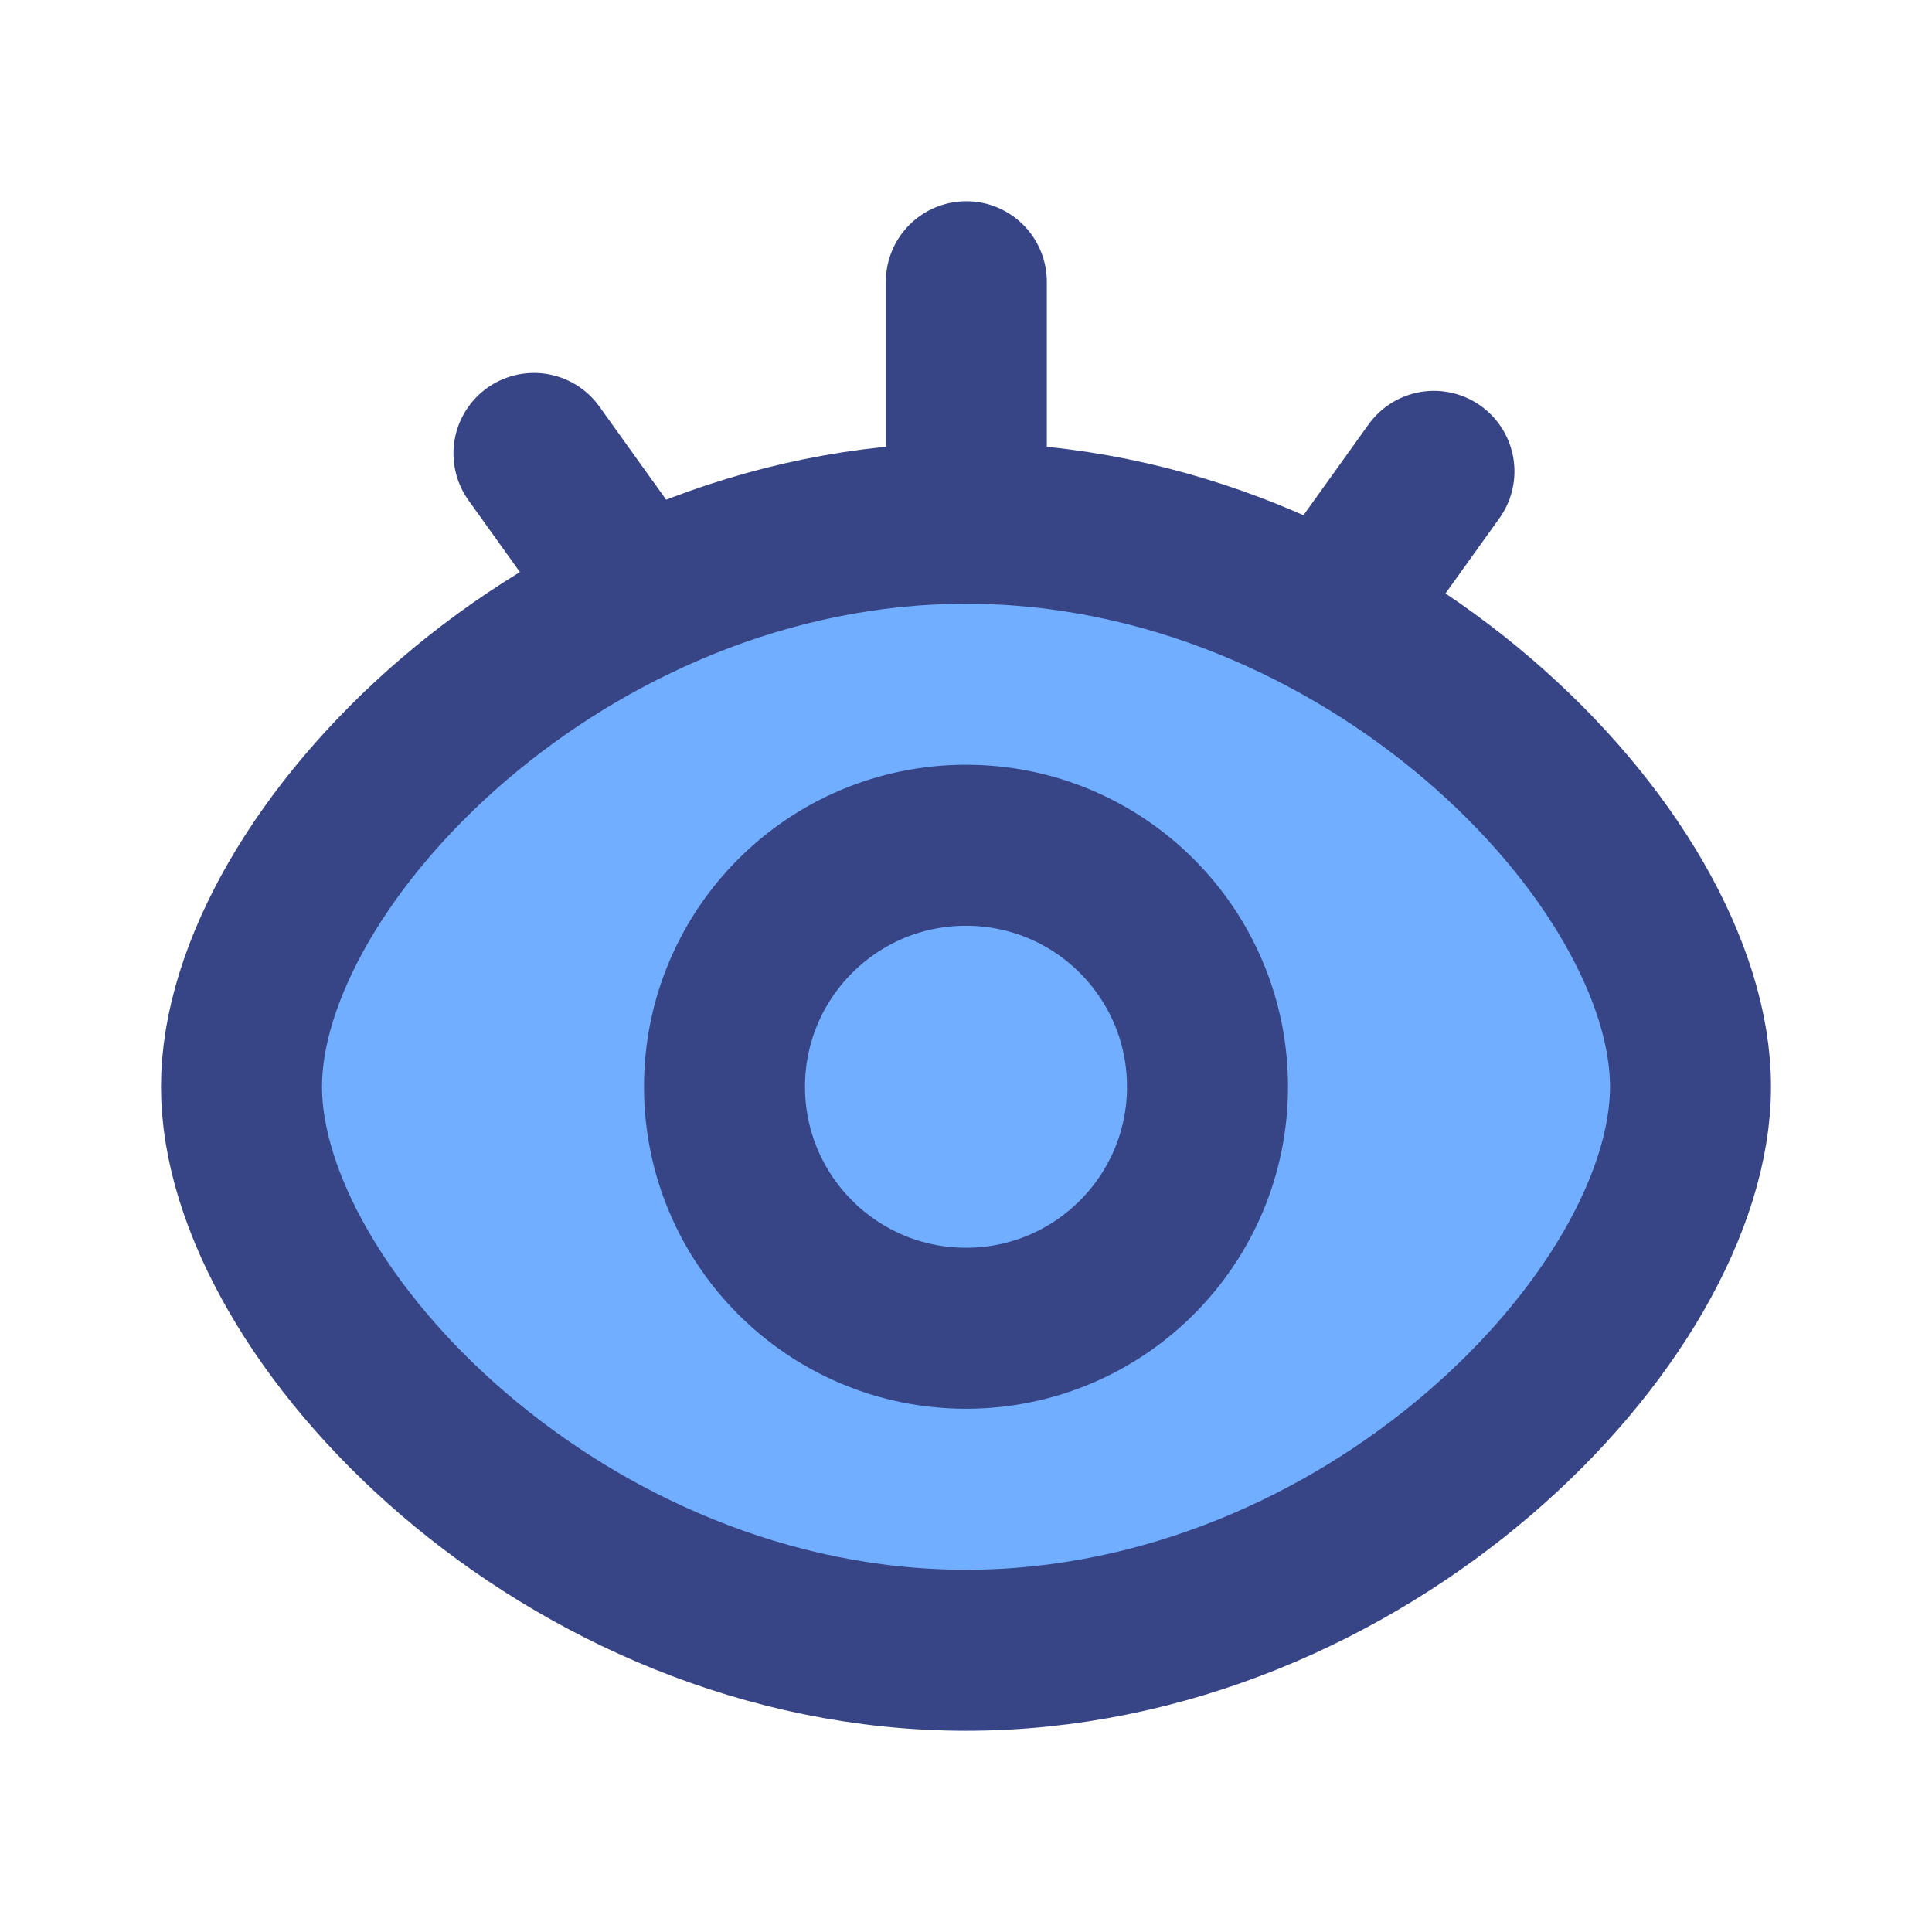
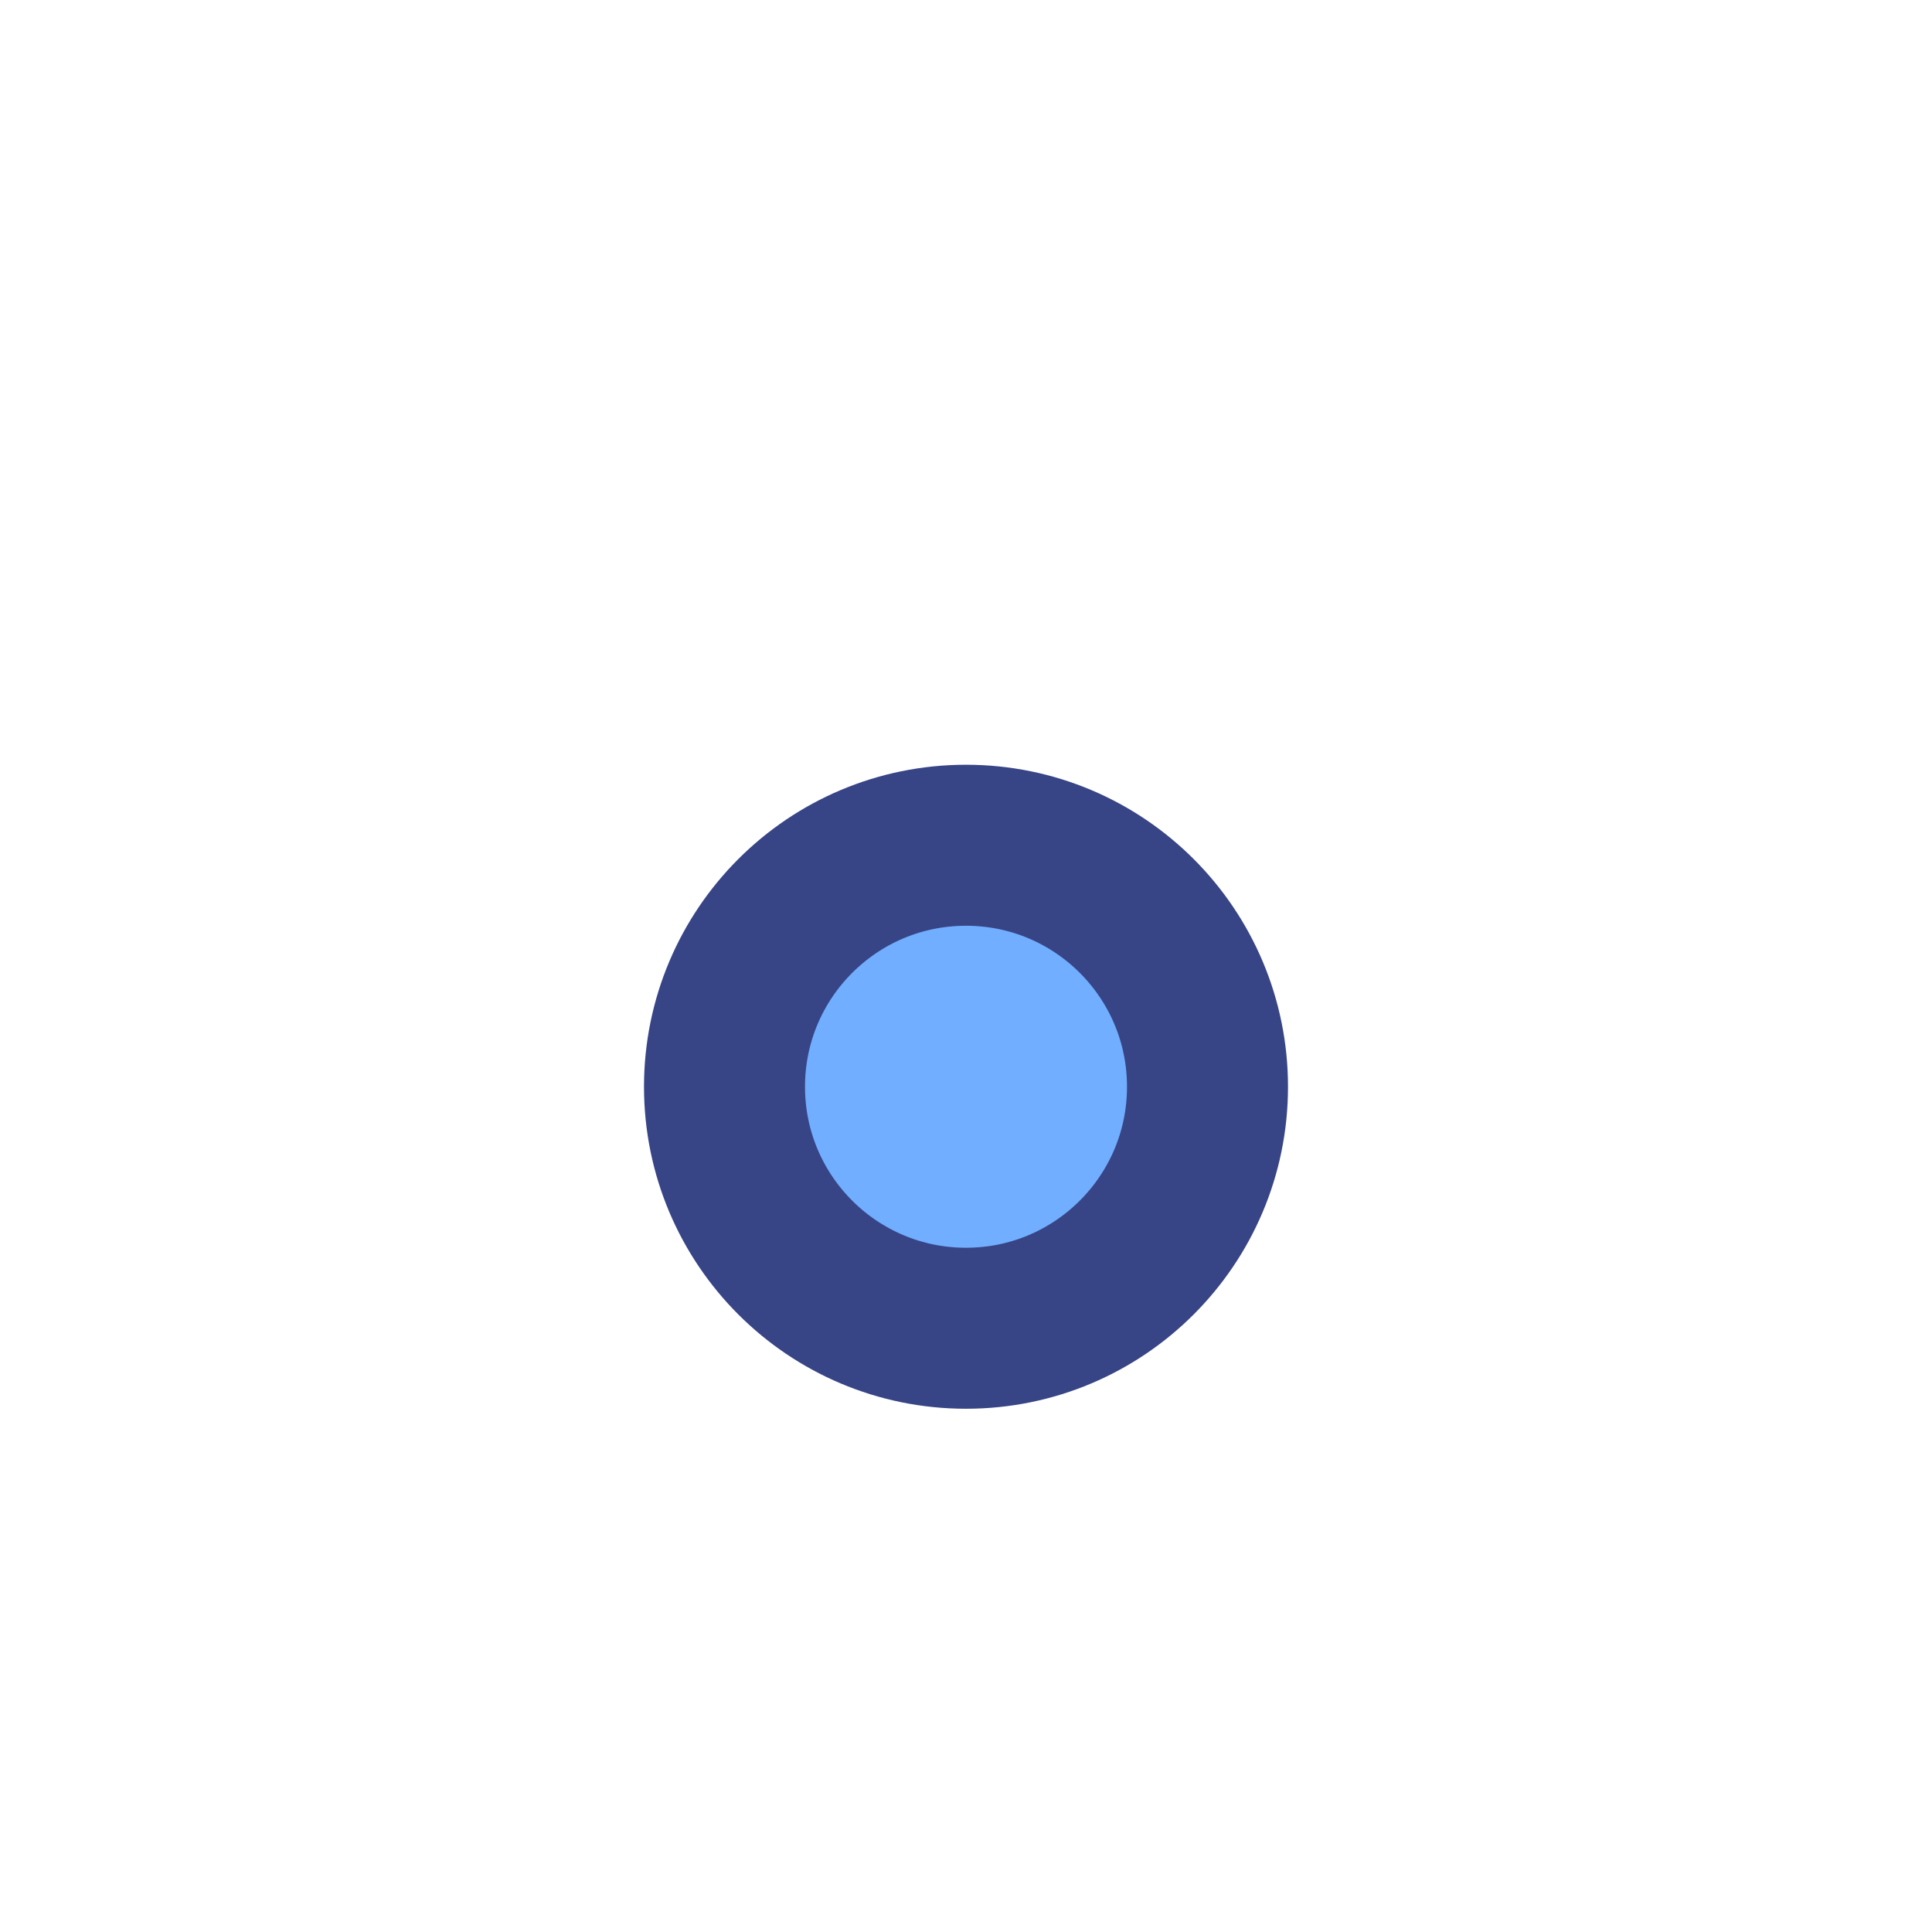
<svg xmlns="http://www.w3.org/2000/svg" width="48" height="48" viewBox="0 0 48 48" fill="none">
-   <path fill-rule="evenodd" clip-rule="evenodd" d="M24 41C33.941 41 42 32.678 42 27C42 21.322 33.941 13 24 13C14.059 13 6 21.328 6 27C6 32.672 14.059 41 24 41Z" fill="#71AEFF" stroke="#374485" stroke-width="4" stroke-linejoin="round" />
  <path d="M24 33C27.314 33 30 30.314 30 27C30 23.686 27.314 21 24 21C20.686 21 18 23.686 18 27C18 30.314 20.686 33 24 33Z" fill="#71AEFF" stroke="#374485" stroke-width="4" stroke-linejoin="round" />
-   <path d="M13.266 11.266L15.86 14.886" stroke="#374485" stroke-width="4" stroke-linecap="round" />
-   <path d="M35.626 11.711L33.031 15.331" stroke="#374485" stroke-width="4" stroke-linecap="round" />
-   <path d="M24.008 7V13" stroke="#374485" stroke-width="4" stroke-linecap="round" />
</svg>